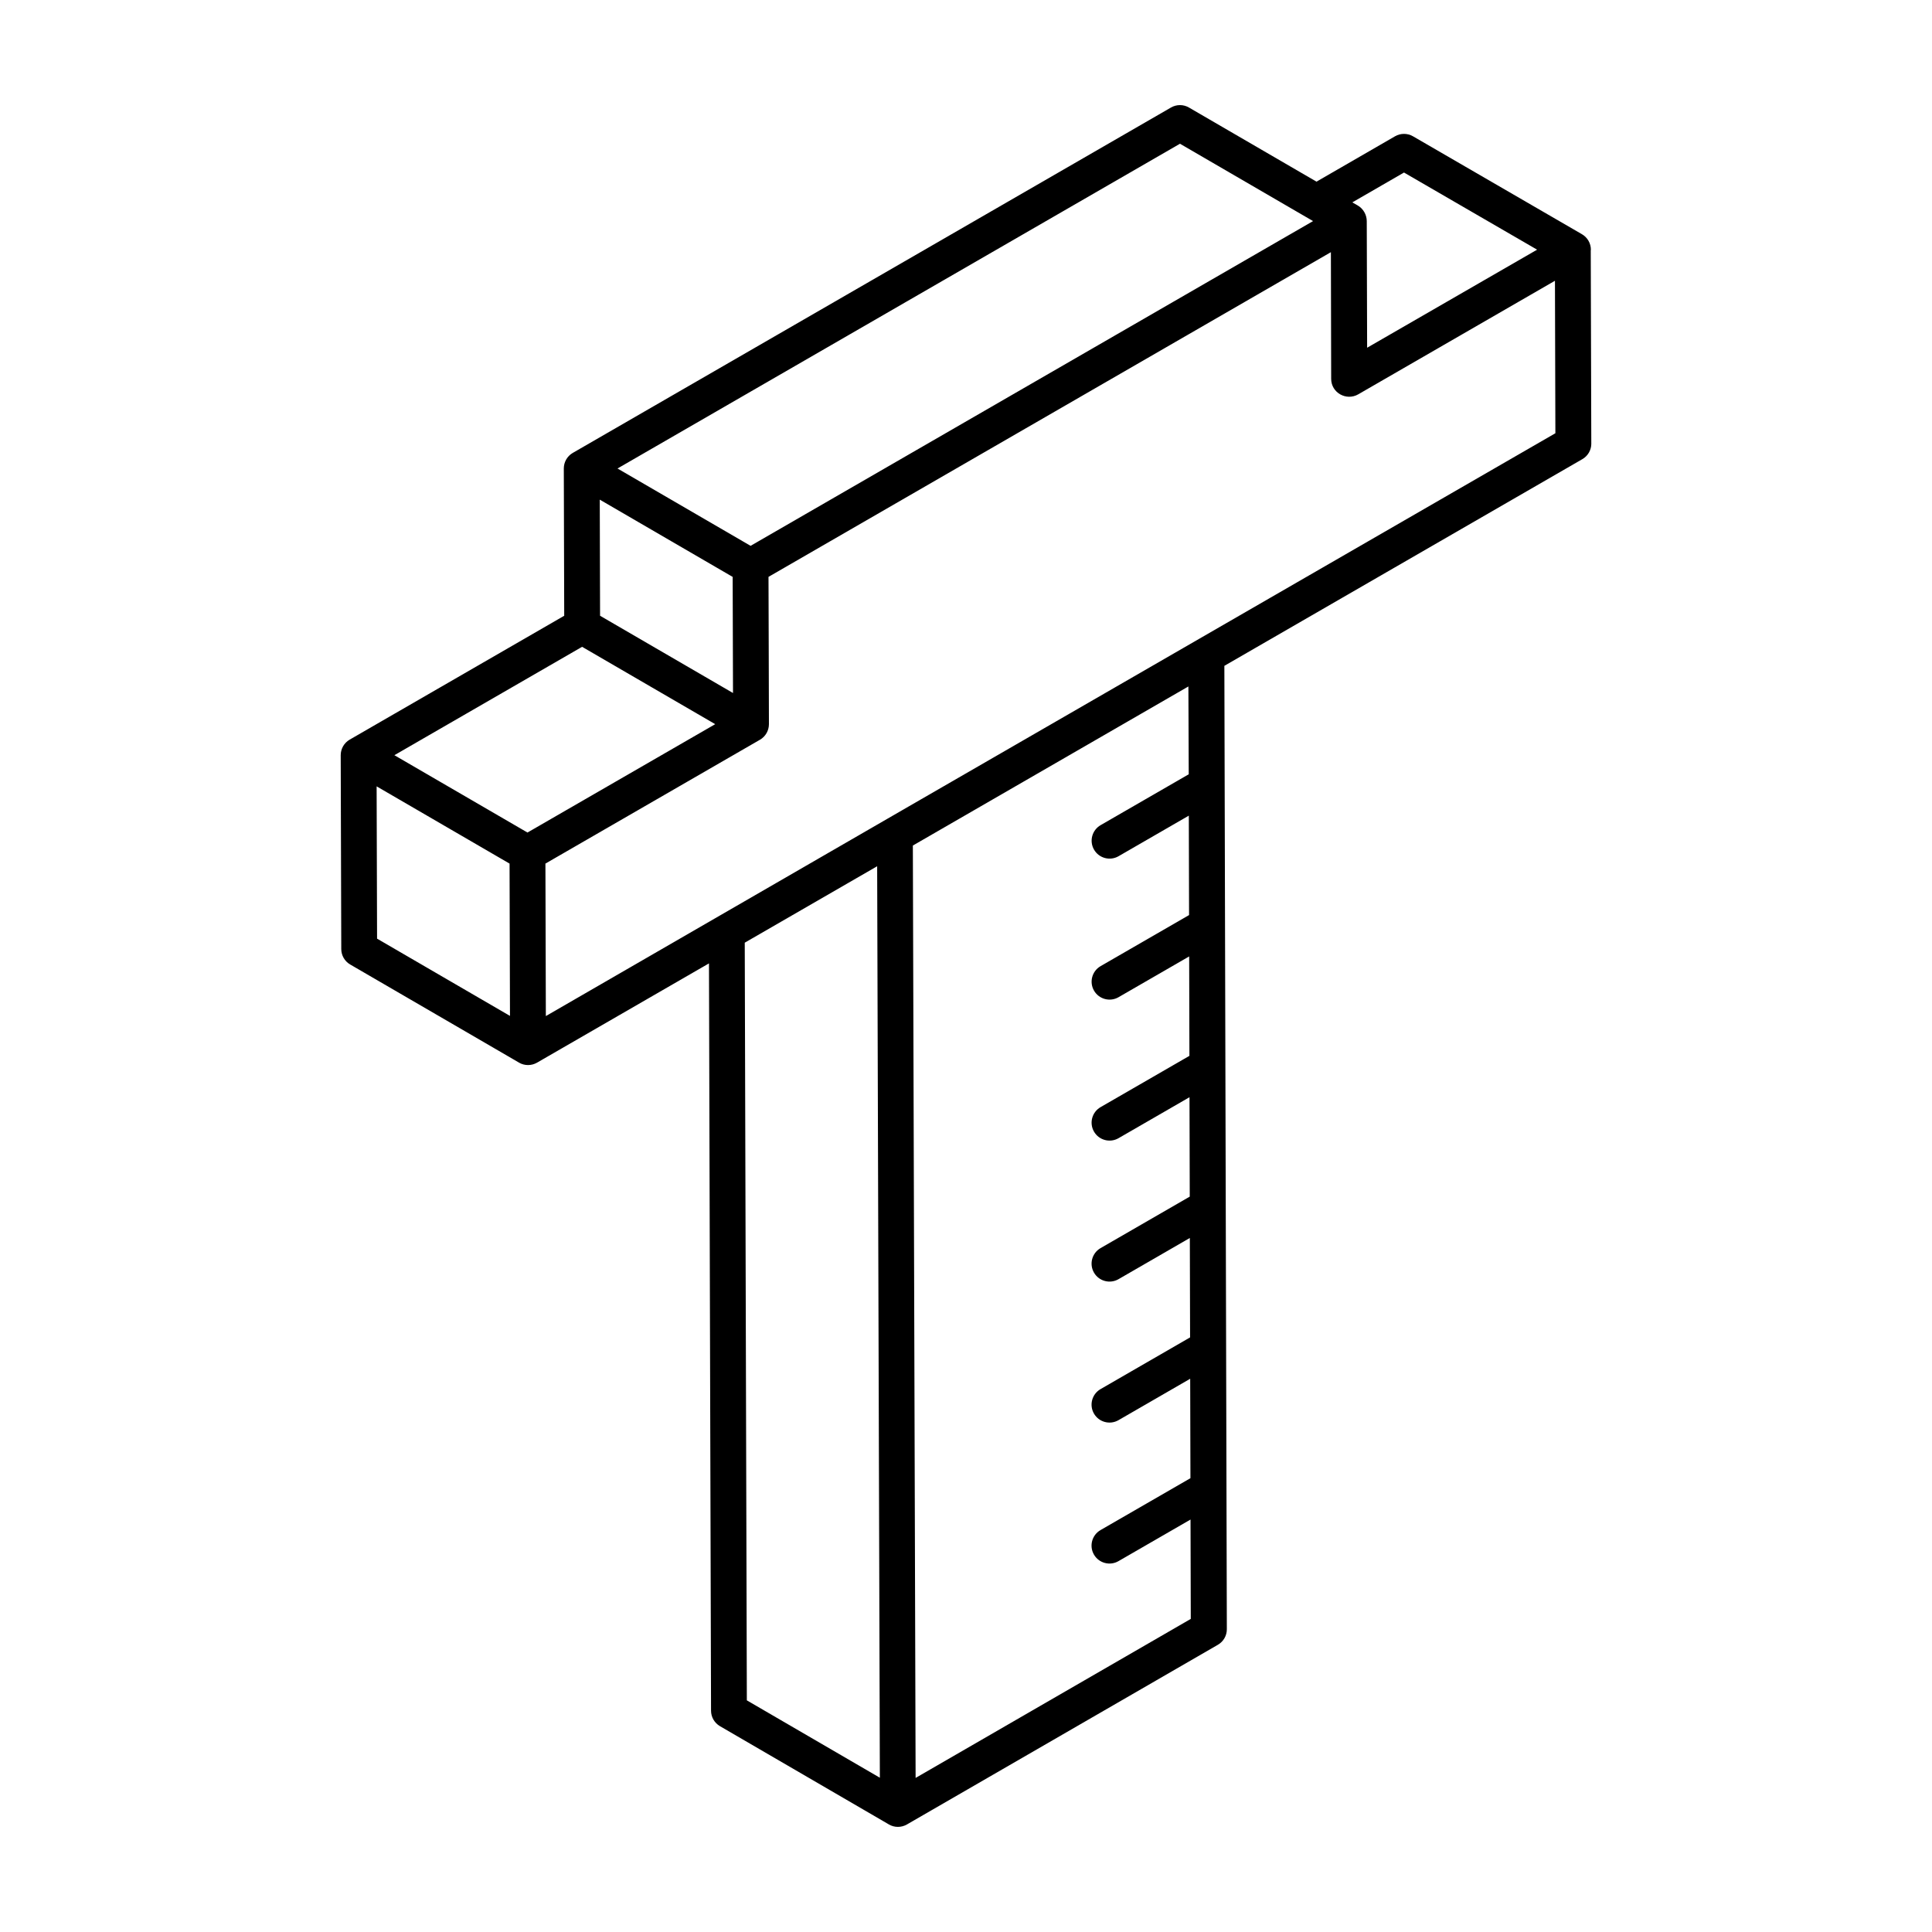
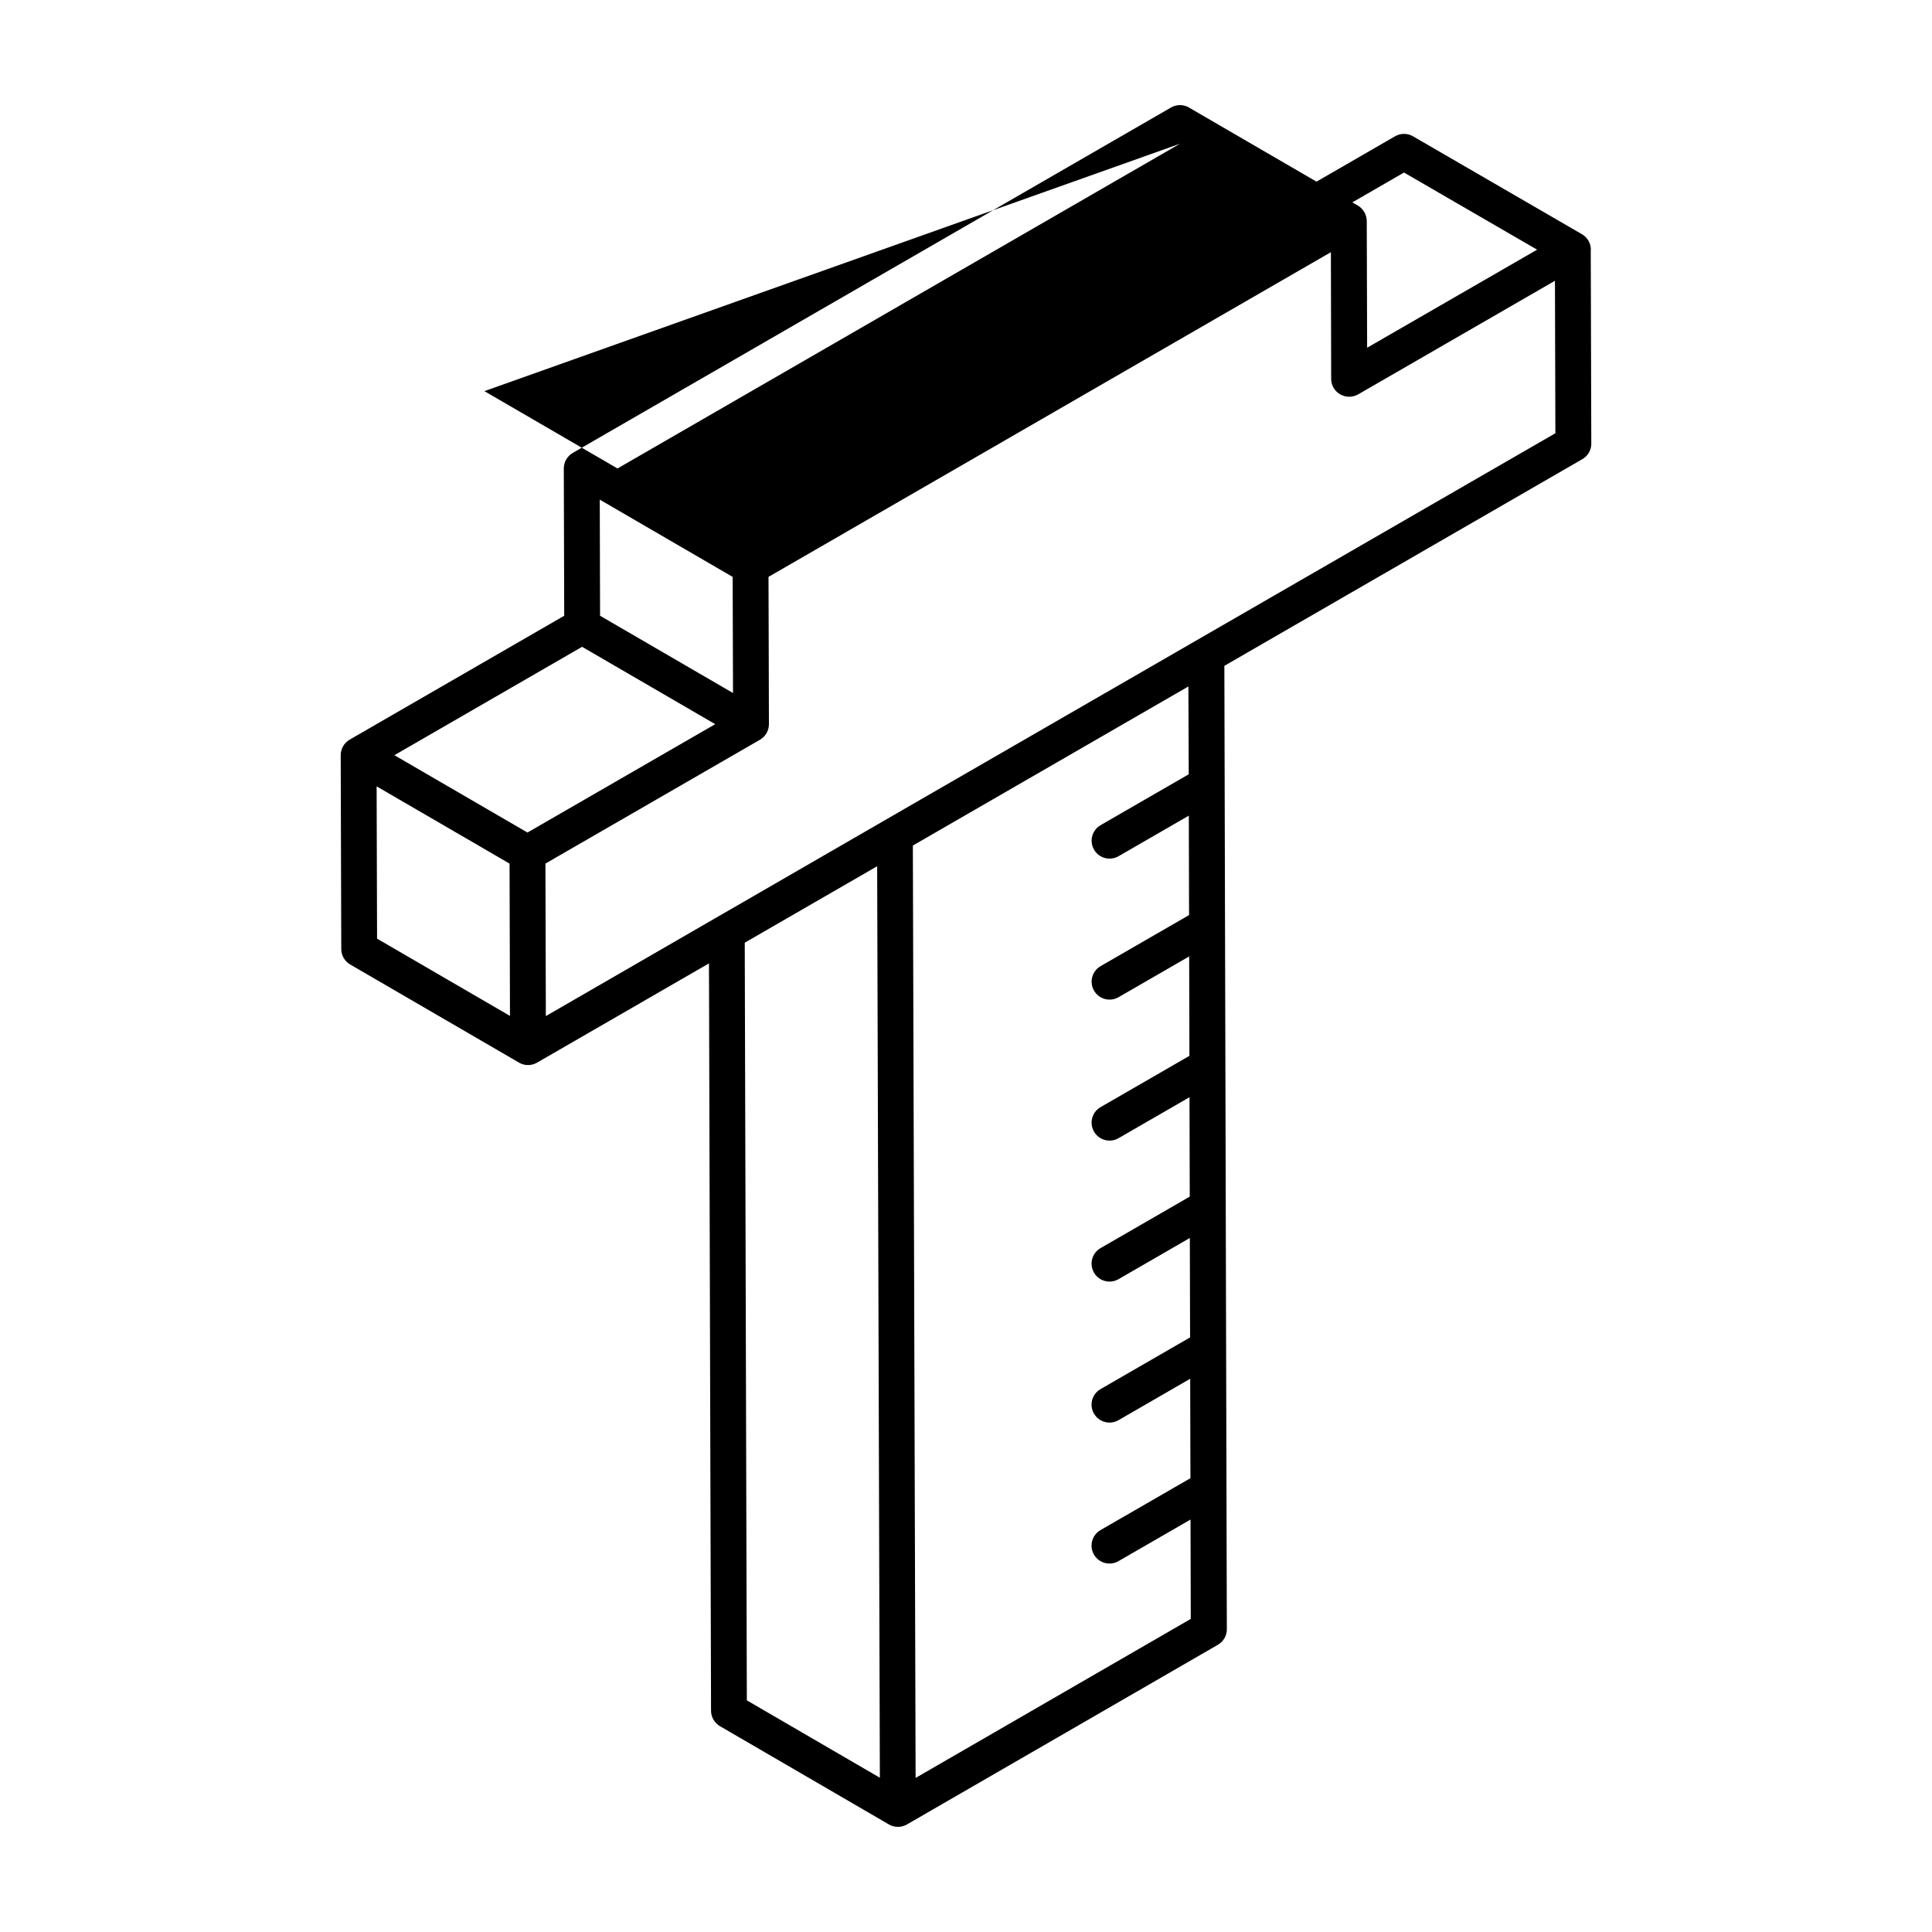
<svg xmlns="http://www.w3.org/2000/svg" fill="#000000" width="800px" height="800px" version="1.1" viewBox="144 144 512 512">
-   <path d="m565.71 261.55-0.145-51.227c0-0.047 0.035-0.09 0.035-0.137 0-1.699-0.902-3.269-2.367-4.117l-44.773-25.949c-1.477-0.855-3.297-0.848-4.762-0.004l-20.812 12.023-33.797-19.641c-1.473-0.859-3.289-0.859-4.762-0.008l-158.54 91.535c-1.484 0.859-2.371 2.441-2.375 4.113 0 0.004 0.004 0.004 0.004 0.008 0 0.004-0.004 0.004-0.004 0.008l0.109 39.027-56.855 32.828c-1.484 0.859-2.371 2.441-2.375 4.113 0 0.004 0.004 0.004 0.004 0.008s-0.004 0.004-0.004 0.008l0.148 51.367c0.004 1.691 0.906 3.25 2.363 4.094 0.961 0.559 45.715 26.566 44.75 26.008 0.004 0.004 0.008 0.008 0.012 0.012 1.445 0.832 3.262 0.852 4.75-0.004l45.57-26.309 0.547 198.05c0.004 1.684 0.906 3.246 2.363 4.094 0.961 0.559 45.742 26.605 44.777 26.047 0.004 0.004 0.008 0.008 0.012 0.012 1.445 0.828 3.242 0.855 4.75-0.004l82.414-47.621c1.477-0.855 2.383-2.426 2.375-4.133l-0.656-255.3 94.875-54.777c1.473-0.848 2.379-2.422 2.371-4.125zm-49.637-71.828 35.273 20.445c-0.965 0.555-47.906 27.641-45.043 25.988l-0.098-33.566c-0.004-1.656-0.914-3.281-2.391-4.137l-1.434-0.82zm-177.91 107.16 0.09 30.773-35.227-20.473-0.082-30.773c1.355 0.793 37.512 21.805 35.219 20.473zm118.54-114.79c0.949 0.551 37.609 21.859 35.27 20.5l-149.06 86.059-35.27-20.496zm-158.44 133.32c1.227 0.715 36.484 21.203 35.277 20.5-1.359 0.785-52.492 30.301-49.75 28.719l-35.273-20.496zm-54.336 77.34-0.117-40.359 35.227 20.469c0.02 7.644 0.117 41.355 0.113 40.363zm97.438 1.07 35.09-20.258c0.184 61.711 0.535 180.79 0.715 241.55l-35.25-20.504c-0.23-89.285-0.305-111.47-0.555-200.79zm117.66-44.629-23.352 13.48c-2.273 1.312-3.055 4.219-1.742 6.492 1.316 2.281 4.231 3.047 6.492 1.742l18.625-10.754 0.066 26.348-23.445 13.535c-2.273 1.312-3.055 4.219-1.742 6.492 1.316 2.281 4.231 3.047 6.492 1.742l18.723-10.809 0.066 26.348-23.543 13.59c-2.273 1.312-3.055 4.219-1.742 6.492 1.316 2.281 4.231 3.047 6.492 1.742l18.816-10.863 0.066 26.344-23.637 13.648c-2.273 1.312-3.055 4.219-1.742 6.492 1.316 2.281 4.231 3.047 6.492 1.742l18.91-10.922 0.066 26.348-23.73 13.703c-2.273 1.312-3.055 4.219-1.742 6.492 1.316 2.281 4.231 3.047 6.492 1.742l19.008-10.977 0.066 26.348-23.828 13.754c-2.273 1.312-3.055 4.219-1.742 6.492 1.316 2.281 4.231 3.047 6.492 1.742l19.102-11.027 0.066 26.332-72.922 42.141-0.73-247.09 73.02-42.16zm-170.37 64.082c-0.008-2.453-0.117-42.359-0.113-40.414 1.262-0.727 57.973-33.469 56.855-32.82 1.484-0.859 2.371-2.441 2.375-4.113 0.004-0.957-0.109-40.012-0.113-39.051 82.938-47.883 64.195-37.062 149.04-86.047l0.074 33.57c0.012 3.715 4.039 5.902 7.172 4.102 0.965-0.555 55.574-32.078 52.133-30.094l0.113 40.406c-223.25 128.84-149.12 86.043-267.54 154.46z" />
+   <path d="m565.71 261.55-0.145-51.227c0-0.047 0.035-0.09 0.035-0.137 0-1.699-0.902-3.269-2.367-4.117l-44.773-25.949c-1.477-0.855-3.297-0.848-4.762-0.004l-20.812 12.023-33.797-19.641c-1.473-0.859-3.289-0.859-4.762-0.008l-158.54 91.535c-1.484 0.859-2.371 2.441-2.375 4.113 0 0.004 0.004 0.004 0.004 0.008 0 0.004-0.004 0.004-0.004 0.008l0.109 39.027-56.855 32.828c-1.484 0.859-2.371 2.441-2.375 4.113 0 0.004 0.004 0.004 0.004 0.008s-0.004 0.004-0.004 0.008l0.148 51.367c0.004 1.691 0.906 3.25 2.363 4.094 0.961 0.559 45.715 26.566 44.75 26.008 0.004 0.004 0.008 0.008 0.012 0.012 1.445 0.832 3.262 0.852 4.75-0.004l45.57-26.309 0.547 198.05c0.004 1.684 0.906 3.246 2.363 4.094 0.961 0.559 45.742 26.605 44.777 26.047 0.004 0.004 0.008 0.008 0.012 0.012 1.445 0.828 3.242 0.855 4.75-0.004l82.414-47.621c1.477-0.855 2.383-2.426 2.375-4.133l-0.656-255.3 94.875-54.777c1.473-0.848 2.379-2.422 2.371-4.125zm-49.637-71.828 35.273 20.445c-0.965 0.555-47.906 27.641-45.043 25.988l-0.098-33.566c-0.004-1.656-0.914-3.281-2.391-4.137l-1.434-0.82zm-177.91 107.16 0.09 30.773-35.227-20.473-0.082-30.773c1.355 0.793 37.512 21.805 35.219 20.473zm118.54-114.79l-149.06 86.059-35.27-20.496zm-158.44 133.32c1.227 0.715 36.484 21.203 35.277 20.5-1.359 0.785-52.492 30.301-49.75 28.719l-35.273-20.496zm-54.336 77.34-0.117-40.359 35.227 20.469c0.02 7.644 0.117 41.355 0.113 40.363zm97.438 1.07 35.09-20.258c0.184 61.711 0.535 180.79 0.715 241.55l-35.25-20.504c-0.23-89.285-0.305-111.47-0.555-200.79zm117.66-44.629-23.352 13.48c-2.273 1.312-3.055 4.219-1.742 6.492 1.316 2.281 4.231 3.047 6.492 1.742l18.625-10.754 0.066 26.348-23.445 13.535c-2.273 1.312-3.055 4.219-1.742 6.492 1.316 2.281 4.231 3.047 6.492 1.742l18.723-10.809 0.066 26.348-23.543 13.59c-2.273 1.312-3.055 4.219-1.742 6.492 1.316 2.281 4.231 3.047 6.492 1.742l18.816-10.863 0.066 26.344-23.637 13.648c-2.273 1.312-3.055 4.219-1.742 6.492 1.316 2.281 4.231 3.047 6.492 1.742l18.91-10.922 0.066 26.348-23.73 13.703c-2.273 1.312-3.055 4.219-1.742 6.492 1.316 2.281 4.231 3.047 6.492 1.742l19.008-10.977 0.066 26.348-23.828 13.754c-2.273 1.312-3.055 4.219-1.742 6.492 1.316 2.281 4.231 3.047 6.492 1.742l19.102-11.027 0.066 26.332-72.922 42.141-0.73-247.09 73.02-42.16zm-170.37 64.082c-0.008-2.453-0.117-42.359-0.113-40.414 1.262-0.727 57.973-33.469 56.855-32.82 1.484-0.859 2.371-2.441 2.375-4.113 0.004-0.957-0.109-40.012-0.113-39.051 82.938-47.883 64.195-37.062 149.04-86.047l0.074 33.57c0.012 3.715 4.039 5.902 7.172 4.102 0.965-0.555 55.574-32.078 52.133-30.094l0.113 40.406c-223.25 128.84-149.12 86.043-267.54 154.46z" />
</svg>